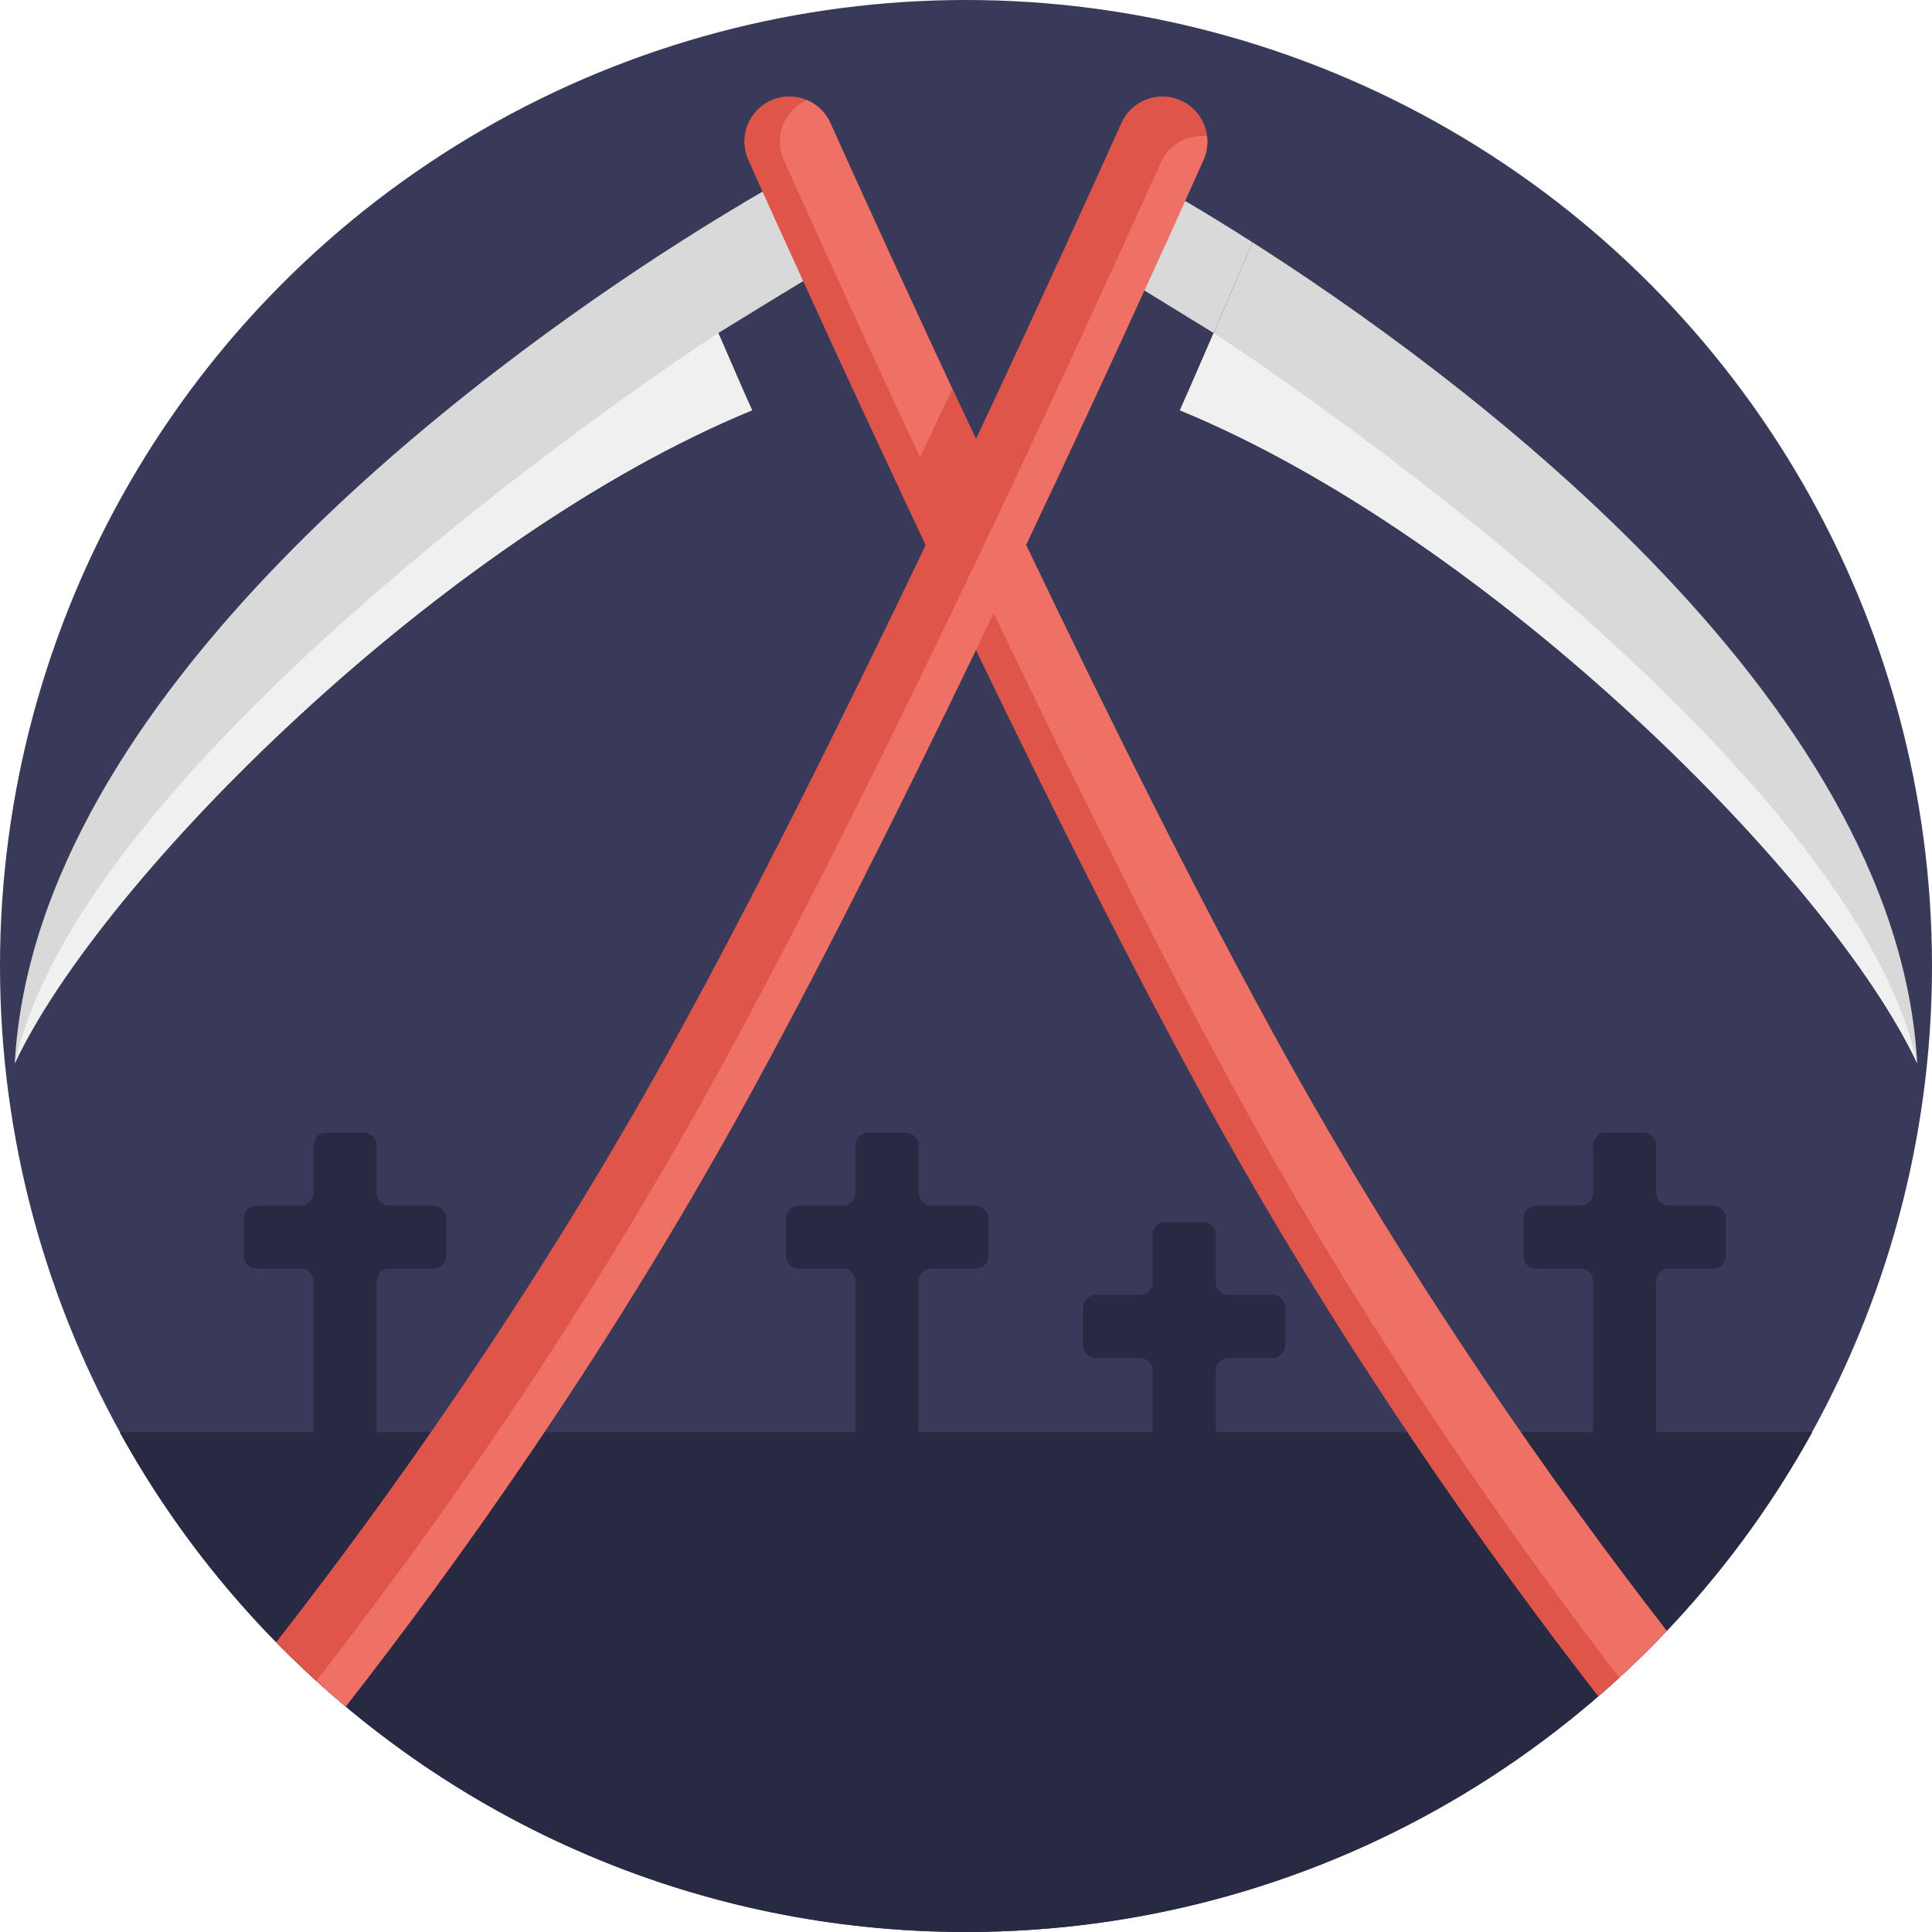
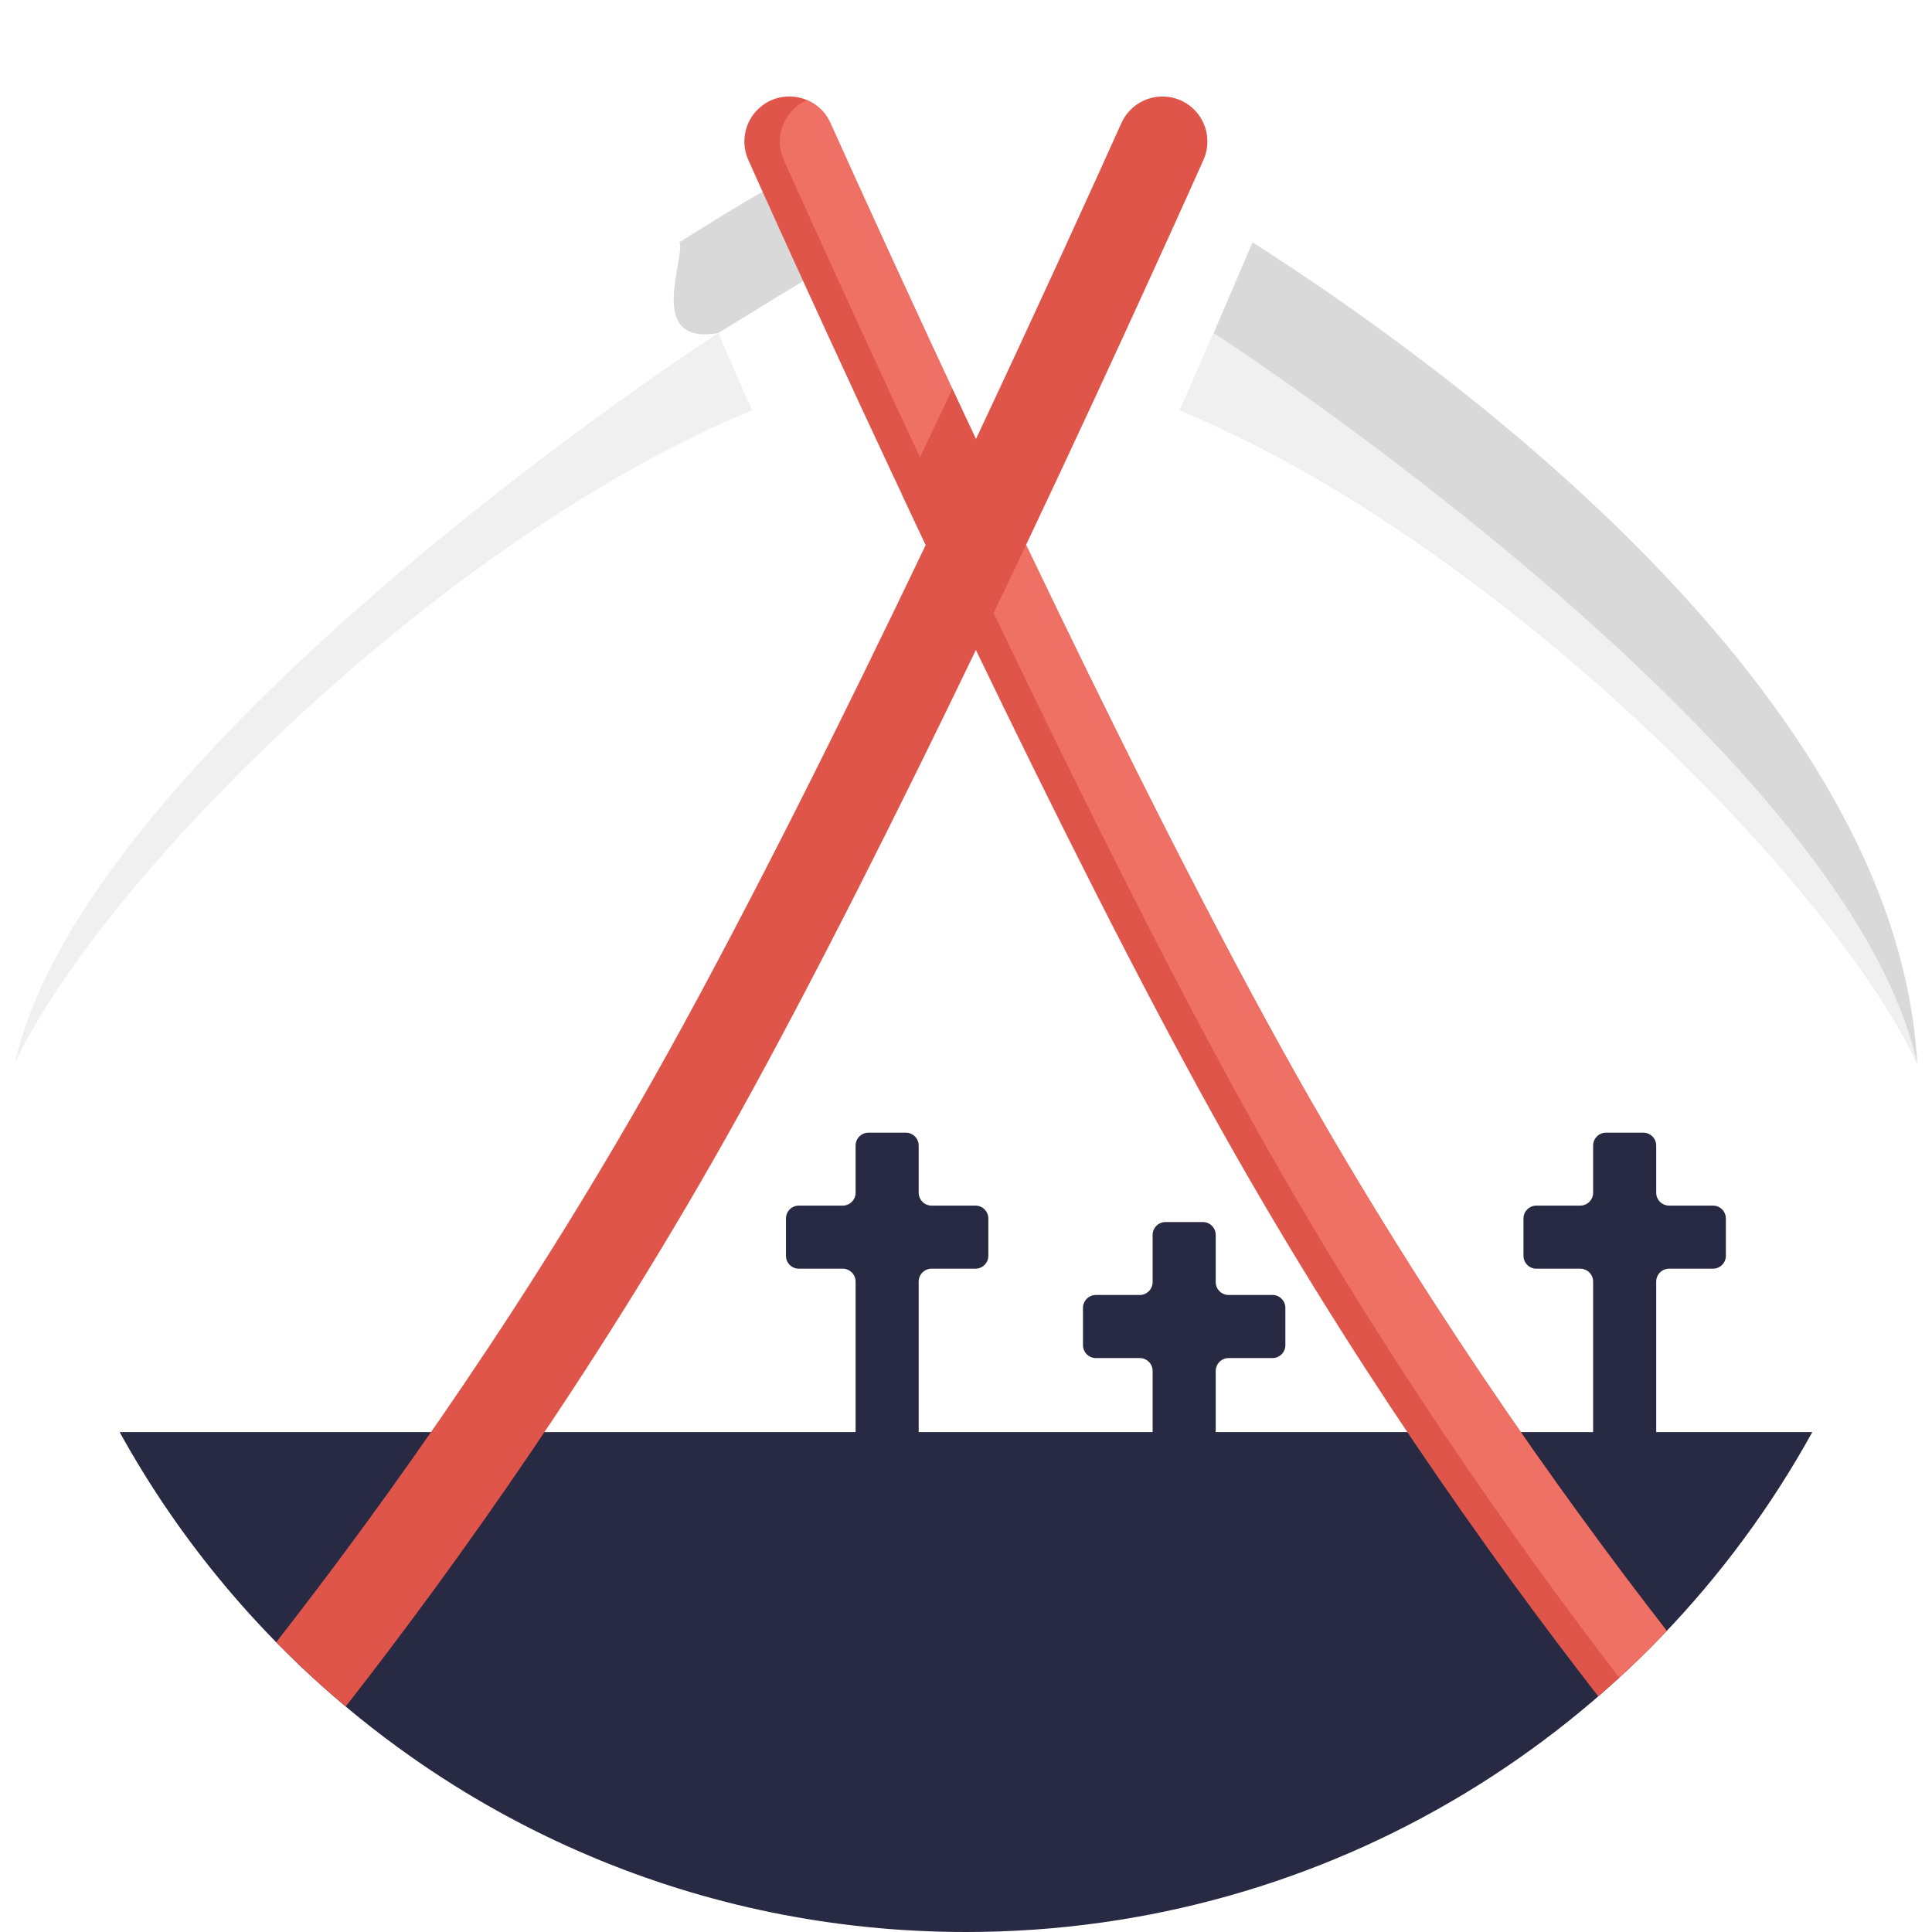
<svg xmlns="http://www.w3.org/2000/svg" version="1.1" id="Layer_1" x="0px" y="0px" viewBox="0 0 490 490" style="enable-background:new 0 0 490 490;" xml:space="preserve">
  <g>
-     <circle style="fill:#393A59;" cx="245" cy="245" r="245" />
    <path style="fill:#282942;" d="M459.64,363.22C417.93,438.81,337.44,490,245,490c-33.85,0-66.1-6.86-95.42-19.28   c-16.08-6.8-31.28-15.27-45.38-25.2c-4.45-3.13-8.78-6.4-13-9.81c-24.68-19.92-45.42-44.53-60.85-72.49H459.64z" />
-     <path style="fill:#282942;" d="M109.907,305.77h-11.12c-1.808,0-3.273-1.466-3.273-3.273v-11.953c0-1.808-1.466-3.273-3.273-3.273   h-9.453c-1.808,0-3.273,1.466-3.273,3.273v11.953c0,1.808-1.466,3.273-3.273,3.273H65.12c-1.808,0-3.273,1.466-3.273,3.273v9.453   c0,1.808,1.466,3.273,3.273,3.273h11.12c1.808,0,3.273,1.466,3.273,3.273v49.953c0,1.808,1.466,3.273,3.273,3.273h9.453   c1.808,0,3.273-1.466,3.273-3.273v-49.953c0-1.808,1.466-3.273,3.273-3.273h11.12c1.808,0,3.273-1.466,3.273-3.273v-9.453   C113.18,307.236,111.714,305.77,109.907,305.77z" />
    <path style="fill:#282942;" d="M434.448,305.77h-11.12c-1.808,0-3.273-1.466-3.273-3.273v-11.953c0-1.808-1.466-3.273-3.273-3.273   h-9.453c-1.808,0-3.273,1.466-3.273,3.273v11.953c0,1.808-1.466,3.273-3.273,3.273h-11.12c-1.808,0-3.273,1.466-3.273,3.273v9.453   c0,1.808,1.466,3.273,3.273,3.273h11.12c1.808,0,3.273,1.466,3.273,3.273v49.953c0,1.808,1.466,3.273,3.273,3.273h9.453   c1.808,0,3.273-1.466,3.273-3.273v-49.953c0-1.808,1.466-3.273,3.273-3.273h11.12c1.808,0,3.273-1.466,3.273-3.273v-9.453   C437.722,307.236,436.256,305.77,434.448,305.77z" />
    <path style="fill:#282942;" d="M247.393,305.77h-11.12c-1.808,0-3.273-1.466-3.273-3.273v-11.953c0-1.808-1.466-3.273-3.273-3.273   h-9.453c-1.808,0-3.273,1.466-3.273,3.273v11.953c0,1.808-1.466,3.273-3.273,3.273h-11.12c-1.808,0-3.273,1.466-3.273,3.273v9.453   c0,1.808,1.466,3.273,3.273,3.273h11.12c1.808,0,3.273,1.466,3.273,3.273v49.953c0,1.808,1.466,3.273,3.273,3.273h9.453   c1.808,0,3.273-1.466,3.273-3.273v-49.953c0-1.808,1.466-3.273,3.273-3.273h11.12c1.808,0,3.273-1.466,3.273-3.273v-9.453   C250.667,307.236,249.201,305.77,247.393,305.77z" />
    <path style="fill:#282942;" d="M322.727,328.437h-11.12c-1.808,0-3.273-1.466-3.273-3.273V313.21c0-1.808-1.466-3.273-3.273-3.273   h-9.453c-1.808,0-3.273,1.466-3.273,3.273v11.953c0,1.808-1.466,3.273-3.273,3.273h-11.12c-1.808,0-3.273,1.466-3.273,3.273v9.453   c0,1.808,1.466,3.273,3.273,3.273h11.12c1.808,0,3.273,1.466,3.273,3.273v49.953c0,1.808,1.466,3.273,3.273,3.273h9.453   c1.808,0,3.273-1.466,3.273-3.273V347.71c0-1.808,1.466-3.273,3.273-3.273h11.12c1.808,0,3.273-1.466,3.273-3.273v-9.453   C326,329.902,324.535,328.437,322.727,328.437z" />
    <g>
-       <path style="fill:#D9D9D9;" d="M286.315,71.257l4.959,3.046l16.524,10.154h0.011c4.03-9.352,8.23-19.153,9.865-23.001    c-6.595-4.2-12.089-7.535-16.075-9.897c-2.116-1.25-3.816-2.223-5.024-2.918c-1.55,3.42-10.581,0.075-12.559,4.436    C282.489,56.453,288.089,67.366,286.315,71.257z" />
      <path style="fill:#D9D9D9;" d="M299.244,104.049c79.04,32.55,165.07,118.88,187,165.64c-5.12-93.88-118.61-176.34-168.57-208.23    c-1.63,3.84-5.84,13.65-9.86,23C304.124,92.989,300.584,101.129,299.244,104.049z" />
      <path style="fill:#F0F0F0;" d="M299.244,104.049c79.04,32.55,165.07,118.88,187,165.64c-18.25-81.56-178.43-185.23-178.43-185.23    C304.124,92.989,300.584,101.129,299.244,104.049z" />
      <path style="fill:#D9D9D9;" d="M203.679,71.257l-4.959,3.046l-16.524,10.154h-0.011c-18.684,3.313-8.23-19.153-9.865-23.001    c6.595-4.2,12.089-7.535,16.075-9.897c2.116-1.25,3.816-2.223,5.024-2.918c1.55,3.42,10.581,0.075,12.559,4.436    C207.505,56.453,201.904,67.366,203.679,71.257z" />
-       <path style="fill:#D9D9D9;" d="M190.749,104.049c-79.04,32.55-165.07,118.88-187,165.64c5.12-93.88,118.61-176.34,168.57-208.23    c1.63,3.84,5.84,13.65,9.86,23C185.869,92.989,189.409,101.129,190.749,104.049z" />
      <path style="fill:#D9D9D9;" d="M203.679,71.257l-4.959,3.046c-0.246-0.545-0.492-1.09-0.738-1.625    c-3.73-8.166-6.958-15.295-9.587-21.12c2.116-1.25,3.816-2.223,5.024-2.918c1.55,3.42,10.581,0.075,12.559,4.436    C207.505,56.453,201.904,67.366,203.679,71.257z" />
      <path style="fill:#E0554A;" d="M422.72,413.62c-0.39,0.43-0.8,0.85-1.21,1.28c-1.64,1.7-3.3,3.37-4.98,5.03    c-1.92,1.89-3.87,3.74-5.86,5.56c-1.75,1.61-3.52,3.19-5.32,4.74c-27.6-35.51-63.87-86.5-97.68-147.41    c-19.29-34.77-40.73-77.63-60.16-117.97c0-0.01-0.01-0.01-0.01-0.02v-0.01c-4.36-9.04-8.61-17.95-12.71-26.61v-0.01l-0.01-0.01    c-12.05-25.44-22.81-48.75-31.1-66.94c-4.07-8.88-7.53-16.54-10.27-22.62c-1.41-3.13-2.62-5.85-3.63-8.09    c-0.67-1.51-0.99-3.09-0.99-4.66c0-0.45,0.03-0.9,0.08-1.34c0.16-1.35,0.55-2.66,1.18-3.88c0.61-1.2,1.46-2.31,2.5-3.25    c3.49-3.15,8.24-3.68,12.13-2.02c1.1,0.46,2.12,1.1,3.03,1.9c1.19,1.04,2.18,2.34,2.88,3.9c7.44,16.53,20.8,45.91,36.91,80.18    c0,0.01,0,0.01,0,0.01l0.01,0.01v0.01c4.09,8.66,8.34,17.64,12.71,26.79l0.01,0.01v0.01c20.72,43.32,44.26,90.73,65.25,128.55    C359.11,327.36,395.18,378.14,422.72,413.62z" />
      <path style="fill:#EF7064;" d="M422.72,413.62c-0.39,0.43-0.8,0.85-1.21,1.28c-1.64,1.7-3.3,3.37-4.98,5.03    c-1.92,1.89-3.87,3.74-5.86,5.56c-27.08-35.24-61.67-84.42-94-142.67c-19.29-34.78-40.74-77.64-60.17-117.99v-0.01    c-1.51-3.13-3.01-6.25-4.49-9.35c-1.81-3.77-3.59-7.51-5.35-11.2c-0.97-2.04-1.93-4.07-2.88-6.08    c-12.05-25.44-22.81-48.75-31.1-66.94c-4.07-8.88-7.53-16.54-10.27-22.62c-1.41-3.13-2.62-5.85-3.63-8.09    c-0.67-1.51-0.99-3.09-0.99-4.66c0-0.45,0.03-0.9,0.08-1.34c0.25-2.19,1.14-4.29,2.62-6.03c0.32-0.38,0.68-0.75,1.06-1.1    c0.96-0.87,2.02-1.54,3.13-2.02c1.1,0.46,2.12,1.1,3.03,1.9c1.19,1.04,2.18,2.34,2.88,3.9c7.44,16.53,20.8,45.91,36.91,80.18    c0,0.01,0,0.01,0,0.01c2.4,5.1,4.87,10.3,7.38,15.59c1.76,3.7,3.54,7.45,5.34,11.22l0.01,0.01v0.01    c20.72,43.32,44.26,90.73,65.25,128.55C359.11,327.36,395.18,378.14,422.72,413.62z" />
      <path style="fill:#E0554A;" d="M247.512,138.08c-2.116,4.468-10.539-4.457-12.719,0.118h-0.011    c-2.031-4.307-4.04-8.551-5.986-12.708c0.812-1.71,1.625-3.41,2.437-5.109c3.517-7.375,6.969-14.643,10.314-21.719    c1.945,4.147,3.934,8.39,5.964,12.719c0,0.011,0,0.011,0,0.011C245.46,115.731,249.628,133.602,247.512,138.08z" />
      <path style="fill:#E0554A;" d="M306.22,35.89c0,1.57-0.32,3.15-0.99,4.66c-1.01,2.24-2.22,4.96-3.63,8.09    c-2.74,6.08-6.2,13.74-10.27,22.62c-8.29,18.19-19.05,41.5-31.1,66.94v0.01c-4.1,8.67-8.36,17.57-12.72,26.62v0.02    c-19.43,40.35-40.88,83.2-60.17,117.98c-34.63,62.39-71.85,114.38-99.66,149.98c-2.53-2.12-5.02-4.29-7.47-6.51    c-1.32-1.21-2.63-2.42-3.92-3.65c-2.12-2.01-4.21-4.06-6.24-6.15c27.8-35.59,64.94-87.47,99.48-149.73    c20.99-37.83,44.54-85.23,65.26-128.56v-0.01c4.37-9.16,8.63-18.13,12.72-26.8v-0.01c0,0,0,0,0-0.01    c16.11-34.27,29.47-63.65,36.91-80.18c0.55-1.23,1.29-2.31,2.16-3.21c4.09-4.3,11.14-4.85,15.88-0.57    c1.43,1.29,2.47,2.87,3.08,4.59c0.3,0.82,0.5,1.67,0.6,2.54C306.19,34.99,306.22,35.44,306.22,35.89z" />
-       <path style="fill:#EF7064;" d="M306.22,35.89c0,1.57-0.32,3.15-0.99,4.66c-1.01,2.24-2.22,4.96-3.63,8.09    c-2.74,6.08-6.2,13.74-10.27,22.62c-8.29,18.19-19.05,41.5-31.1,66.94v0.01c-2.68,5.66-5.43,11.42-8.22,17.26    c-1.49,3.1-2.99,6.22-4.5,9.36v0.01c-19.43,40.35-40.88,83.21-60.17,117.99c-34.63,62.39-71.85,114.38-99.66,149.98    c-2.53-2.12-5.02-4.29-7.47-6.51c27.79-35.59,64.85-87.4,99.32-149.53c20.99-37.83,44.54-85.24,65.26-128.57    c0.63-1.31,1.25-2.62,1.87-3.93c2.79-5.86,5.54-11.64,8.22-17.3c0.88-1.87,1.76-3.73,2.63-5.58c0,0,0,0,0-0.01    c16.11-34.27,29.47-63.65,36.91-80.18c2.14-4.77,7.01-7.19,11.72-6.65C306.19,34.99,306.22,35.44,306.22,35.89z" />
      <path style="fill:#F0F0F0;" d="M190.749,104.049c-79.04,32.55-165.07,118.88-187,165.64c18.25-81.56,178.43-185.23,178.43-185.23    C185.869,92.989,189.409,101.129,190.749,104.049z" />
    </g>
  </g>
  <g>
</g>
  <g>
</g>
  <g>
</g>
  <g>
</g>
  <g>
</g>
  <g>
</g>
  <g>
</g>
  <g>
</g>
  <g>
</g>
  <g>
</g>
  <g>
</g>
  <g>
</g>
  <g>
</g>
  <g>
</g>
  <g>
</g>
</svg>